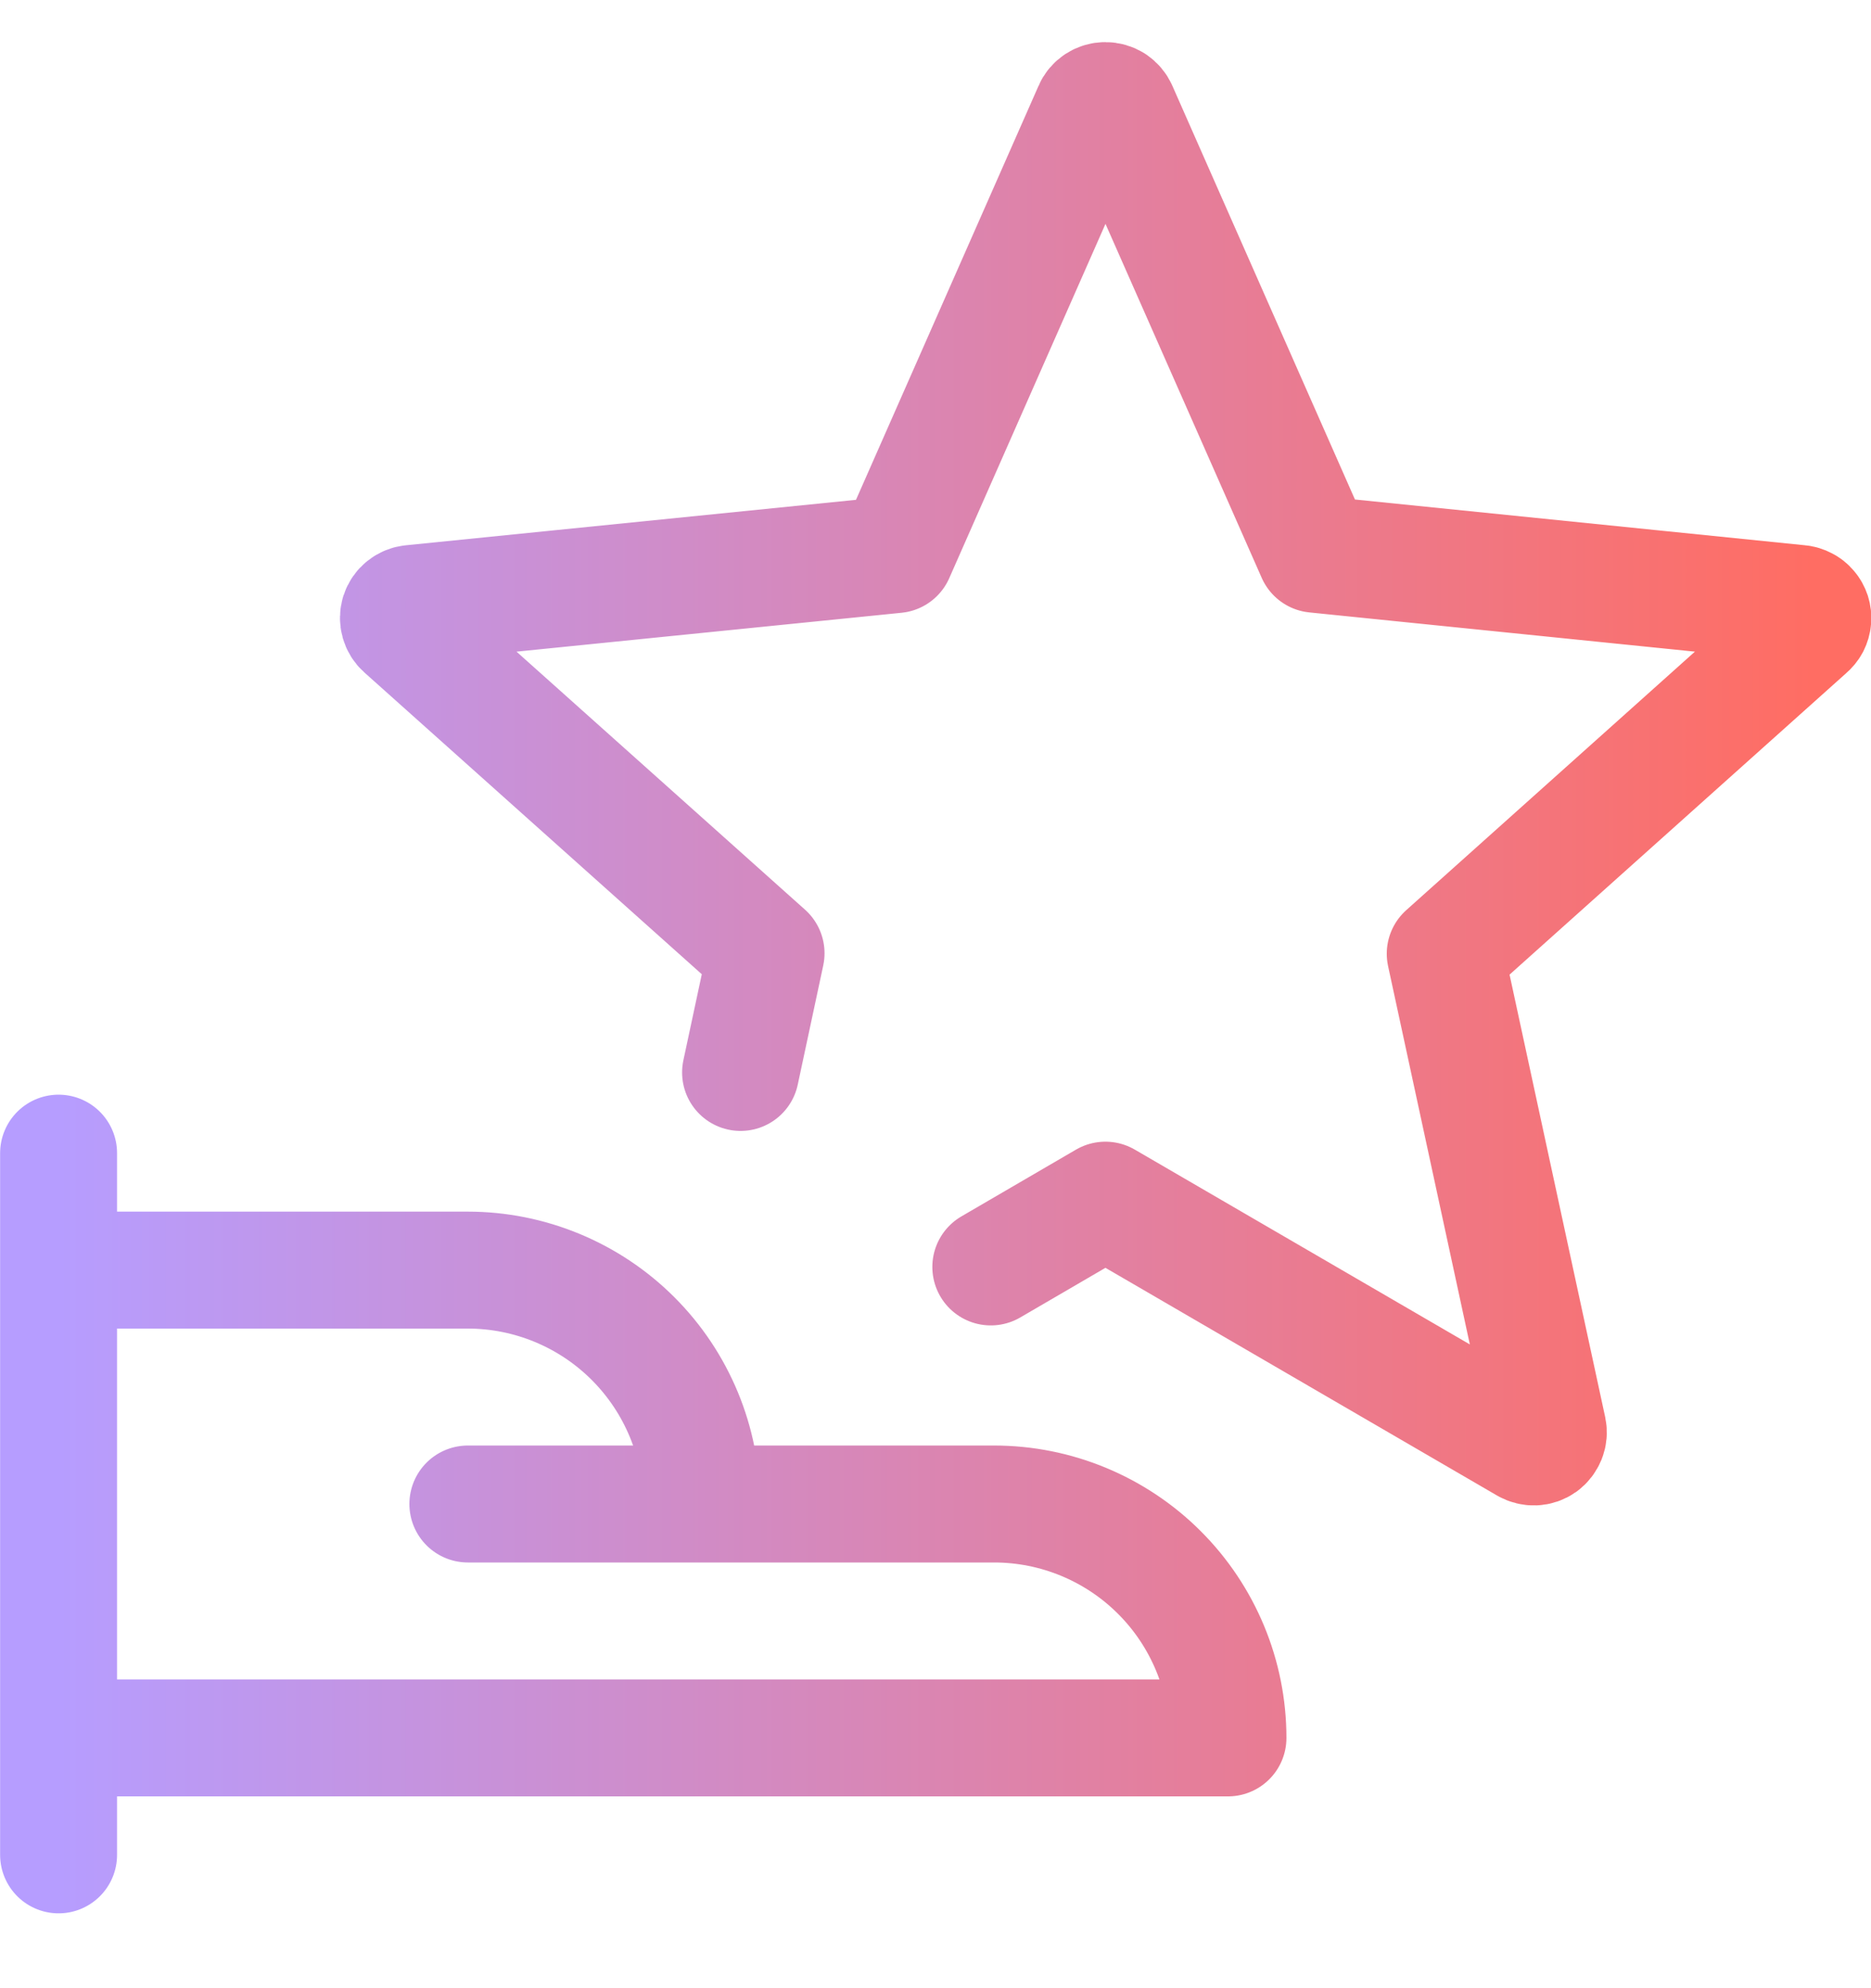
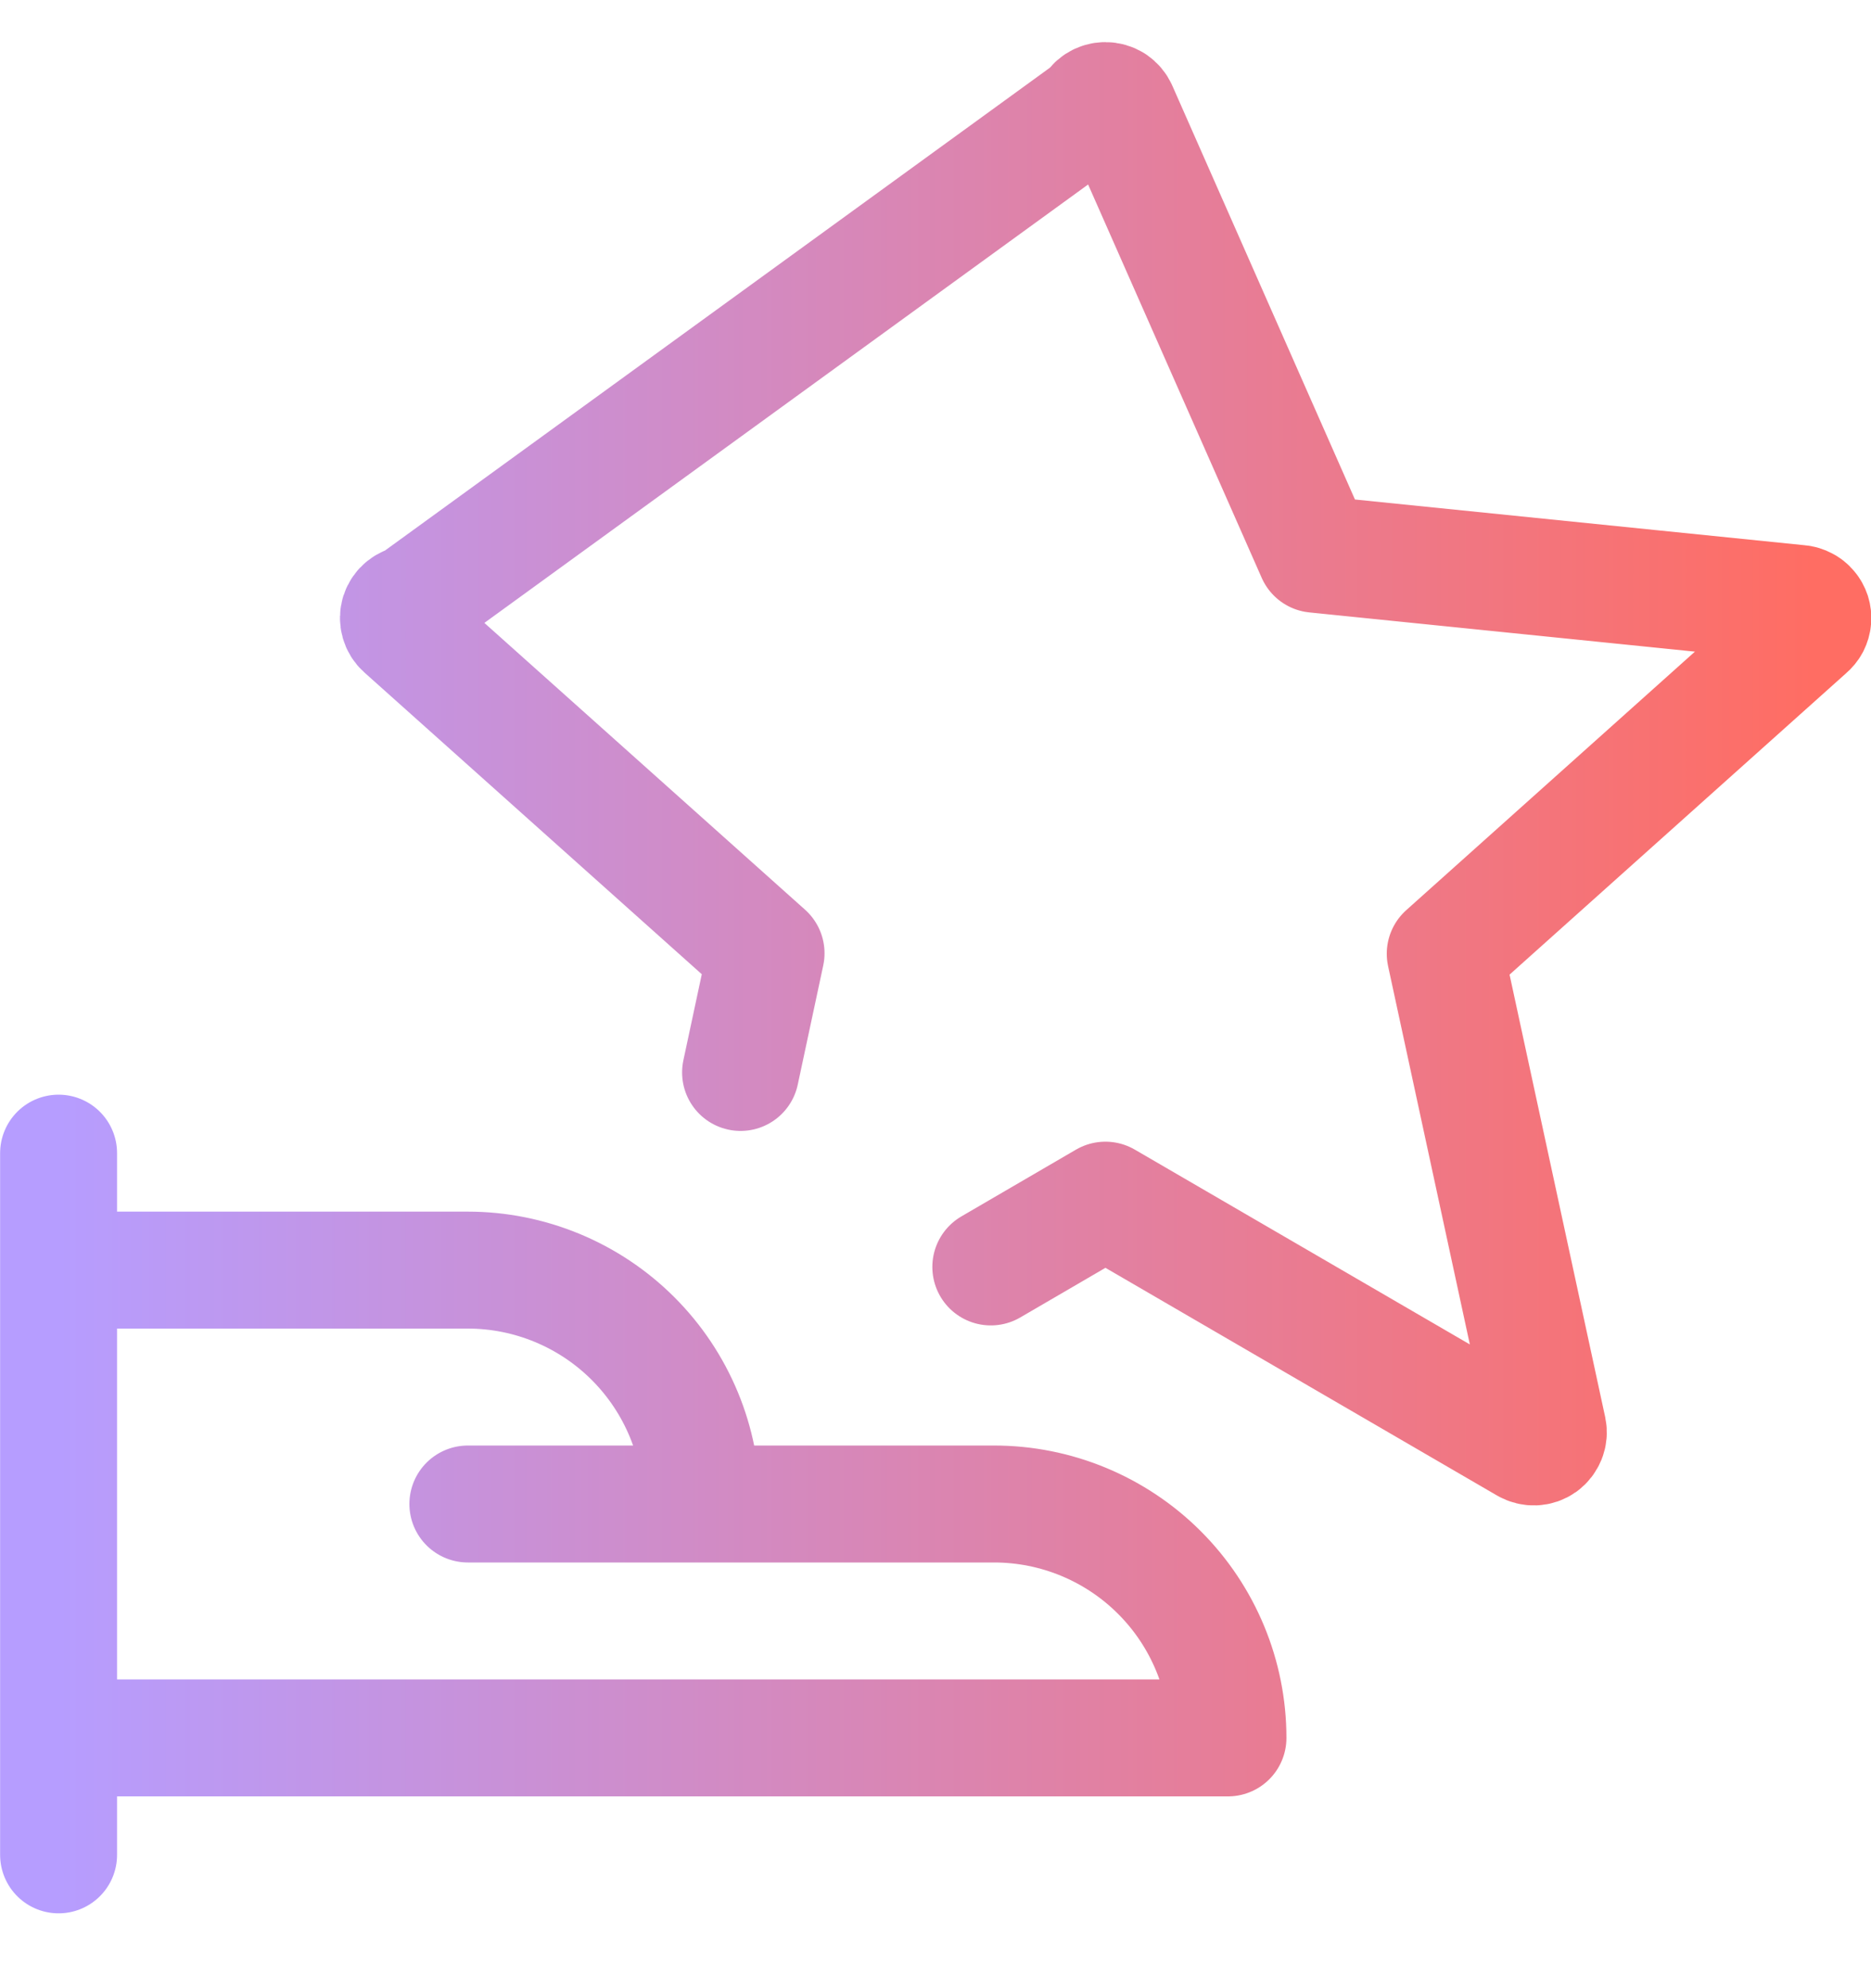
<svg xmlns="http://www.w3.org/2000/svg" fill="none" viewBox="0 0 16 17" height="17" width="16">
-   <path stroke-linejoin="round" stroke-linecap="round" stroke="url(#paint0_linear_1867_268)" d="M0.501 9.86V15.86M4.001 12.86H5.999M8.473 10.833L9.453 10.262L13.053 12.355C13.074 12.367 13.098 12.373 13.122 12.372C13.146 12.371 13.169 12.363 13.189 12.349C13.208 12.335 13.223 12.315 13.232 12.293C13.241 12.27 13.243 12.246 13.238 12.222L12.359 8.155L15.458 5.38C15.47 5.37 15.481 5.357 15.489 5.342C15.496 5.328 15.501 5.312 15.502 5.296C15.504 5.279 15.502 5.263 15.497 5.247C15.492 5.232 15.484 5.217 15.473 5.205C15.463 5.192 15.449 5.181 15.434 5.174C15.419 5.166 15.403 5.161 15.387 5.16L11.247 4.739L9.568 0.935C9.558 0.912 9.542 0.894 9.522 0.88C9.501 0.867 9.478 0.86 9.453 0.86C9.429 0.86 9.405 0.867 9.385 0.88C9.364 0.894 9.348 0.912 9.339 0.935L7.66 4.742L3.52 5.16C3.496 5.162 3.473 5.172 3.454 5.187C3.435 5.202 3.421 5.222 3.413 5.246C3.406 5.269 3.405 5.293 3.412 5.317C3.418 5.34 3.431 5.361 3.449 5.377L6.551 8.151L6.333 9.17M10.501 14.86C10.501 14.33 10.29 13.821 9.915 13.446C9.54 13.071 9.031 12.86 8.501 12.86H6C6 12.33 5.789 11.821 5.414 11.446C5.039 11.071 4.53 10.86 4 10.86H0.501V14.86H10.501Z" />
+   <path stroke-linejoin="round" stroke-linecap="round" stroke="url(#paint0_linear_1867_268)" d="M0.501 9.86V15.86M4.001 12.86H5.999M8.473 10.833L9.453 10.262L13.053 12.355C13.074 12.367 13.098 12.373 13.122 12.372C13.146 12.371 13.169 12.363 13.189 12.349C13.208 12.335 13.223 12.315 13.232 12.293C13.241 12.27 13.243 12.246 13.238 12.222L12.359 8.155L15.458 5.38C15.47 5.37 15.481 5.357 15.489 5.342C15.496 5.328 15.501 5.312 15.502 5.296C15.504 5.279 15.502 5.263 15.497 5.247C15.492 5.232 15.484 5.217 15.473 5.205C15.463 5.192 15.449 5.181 15.434 5.174C15.419 5.166 15.403 5.161 15.387 5.16L11.247 4.739L9.568 0.935C9.558 0.912 9.542 0.894 9.522 0.88C9.501 0.867 9.478 0.86 9.453 0.86C9.429 0.86 9.405 0.867 9.385 0.88C9.364 0.894 9.348 0.912 9.339 0.935L3.52 5.16C3.496 5.162 3.473 5.172 3.454 5.187C3.435 5.202 3.421 5.222 3.413 5.246C3.406 5.269 3.405 5.293 3.412 5.317C3.418 5.34 3.431 5.361 3.449 5.377L6.551 8.151L6.333 9.17M10.501 14.86C10.501 14.33 10.29 13.821 9.915 13.446C9.54 13.071 9.031 12.86 8.501 12.86H6C6 12.33 5.789 11.821 5.414 11.446C5.039 11.071 4.53 10.86 4 10.86H0.501V14.86H10.501Z" />
  <defs>
    <linearGradient gradientUnits="userSpaceOnUse" y2="8.36" x2="15.503" y1="8.36" x1="0.501" id="paint0_linear_1867_268">
      <stop stop-color="#B69DFF" />
      <stop stop-color="#FF6D63" offset="1" />
    </linearGradient>
  </defs>
</svg>